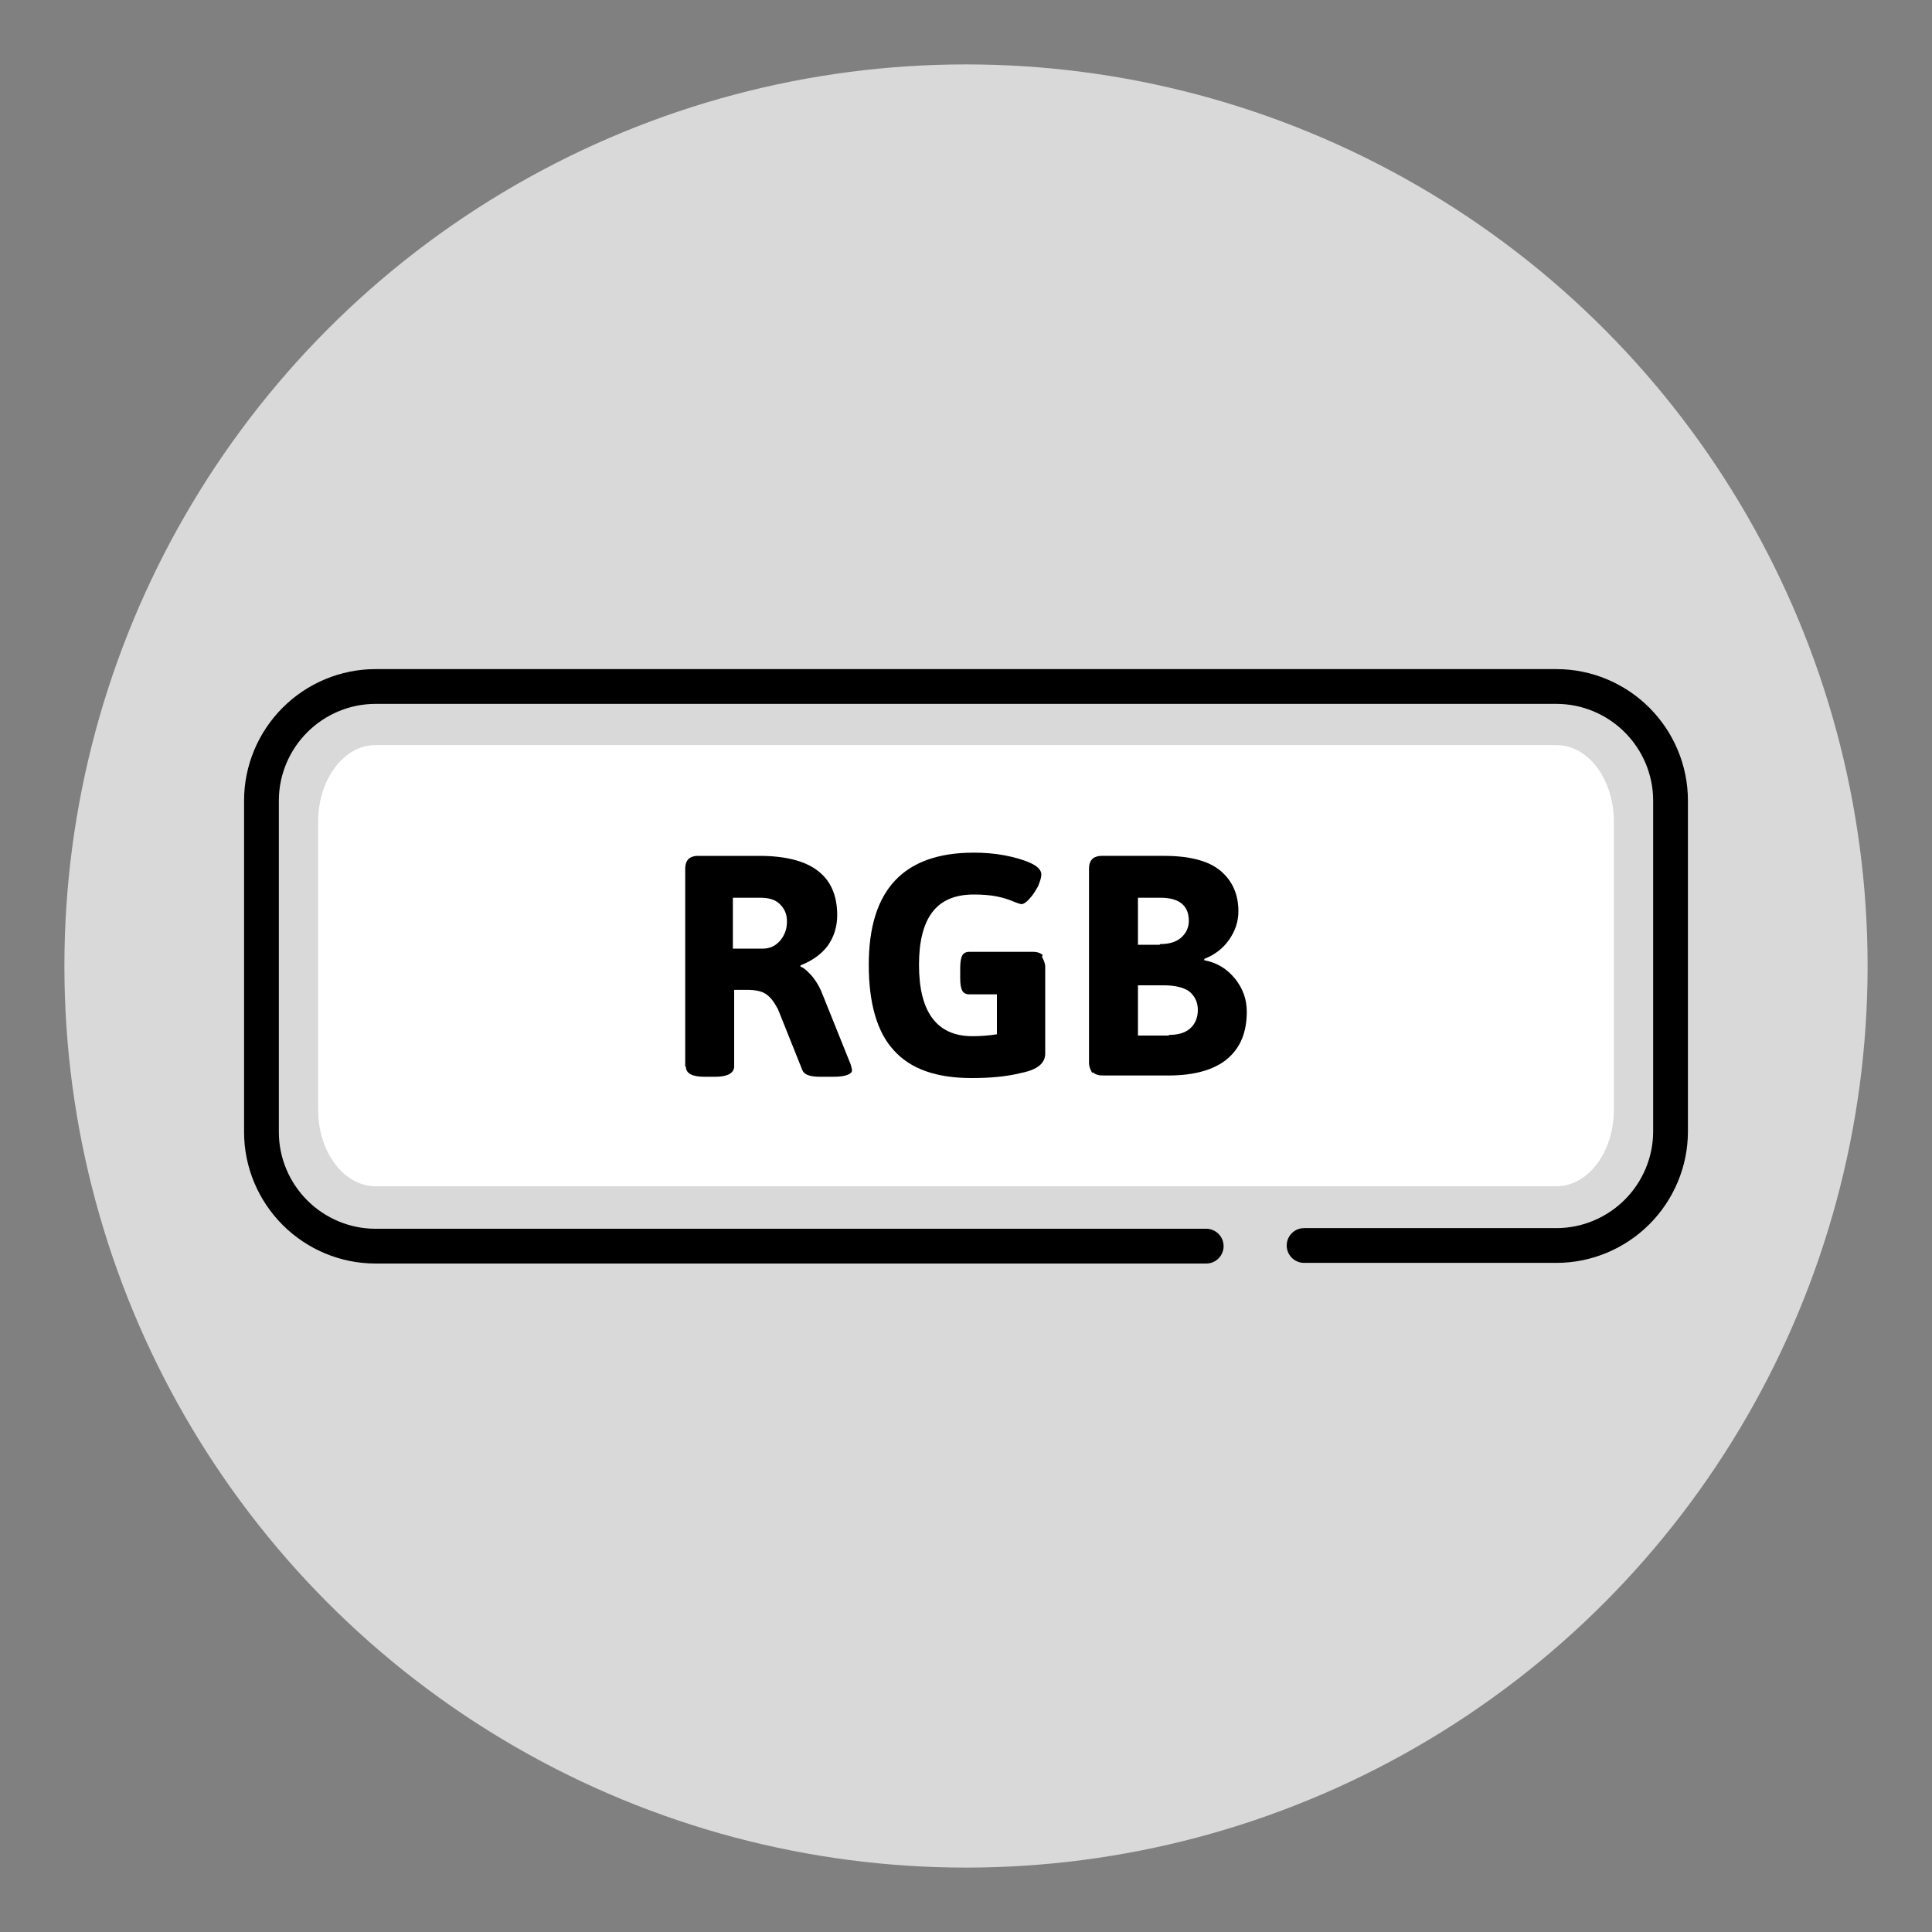
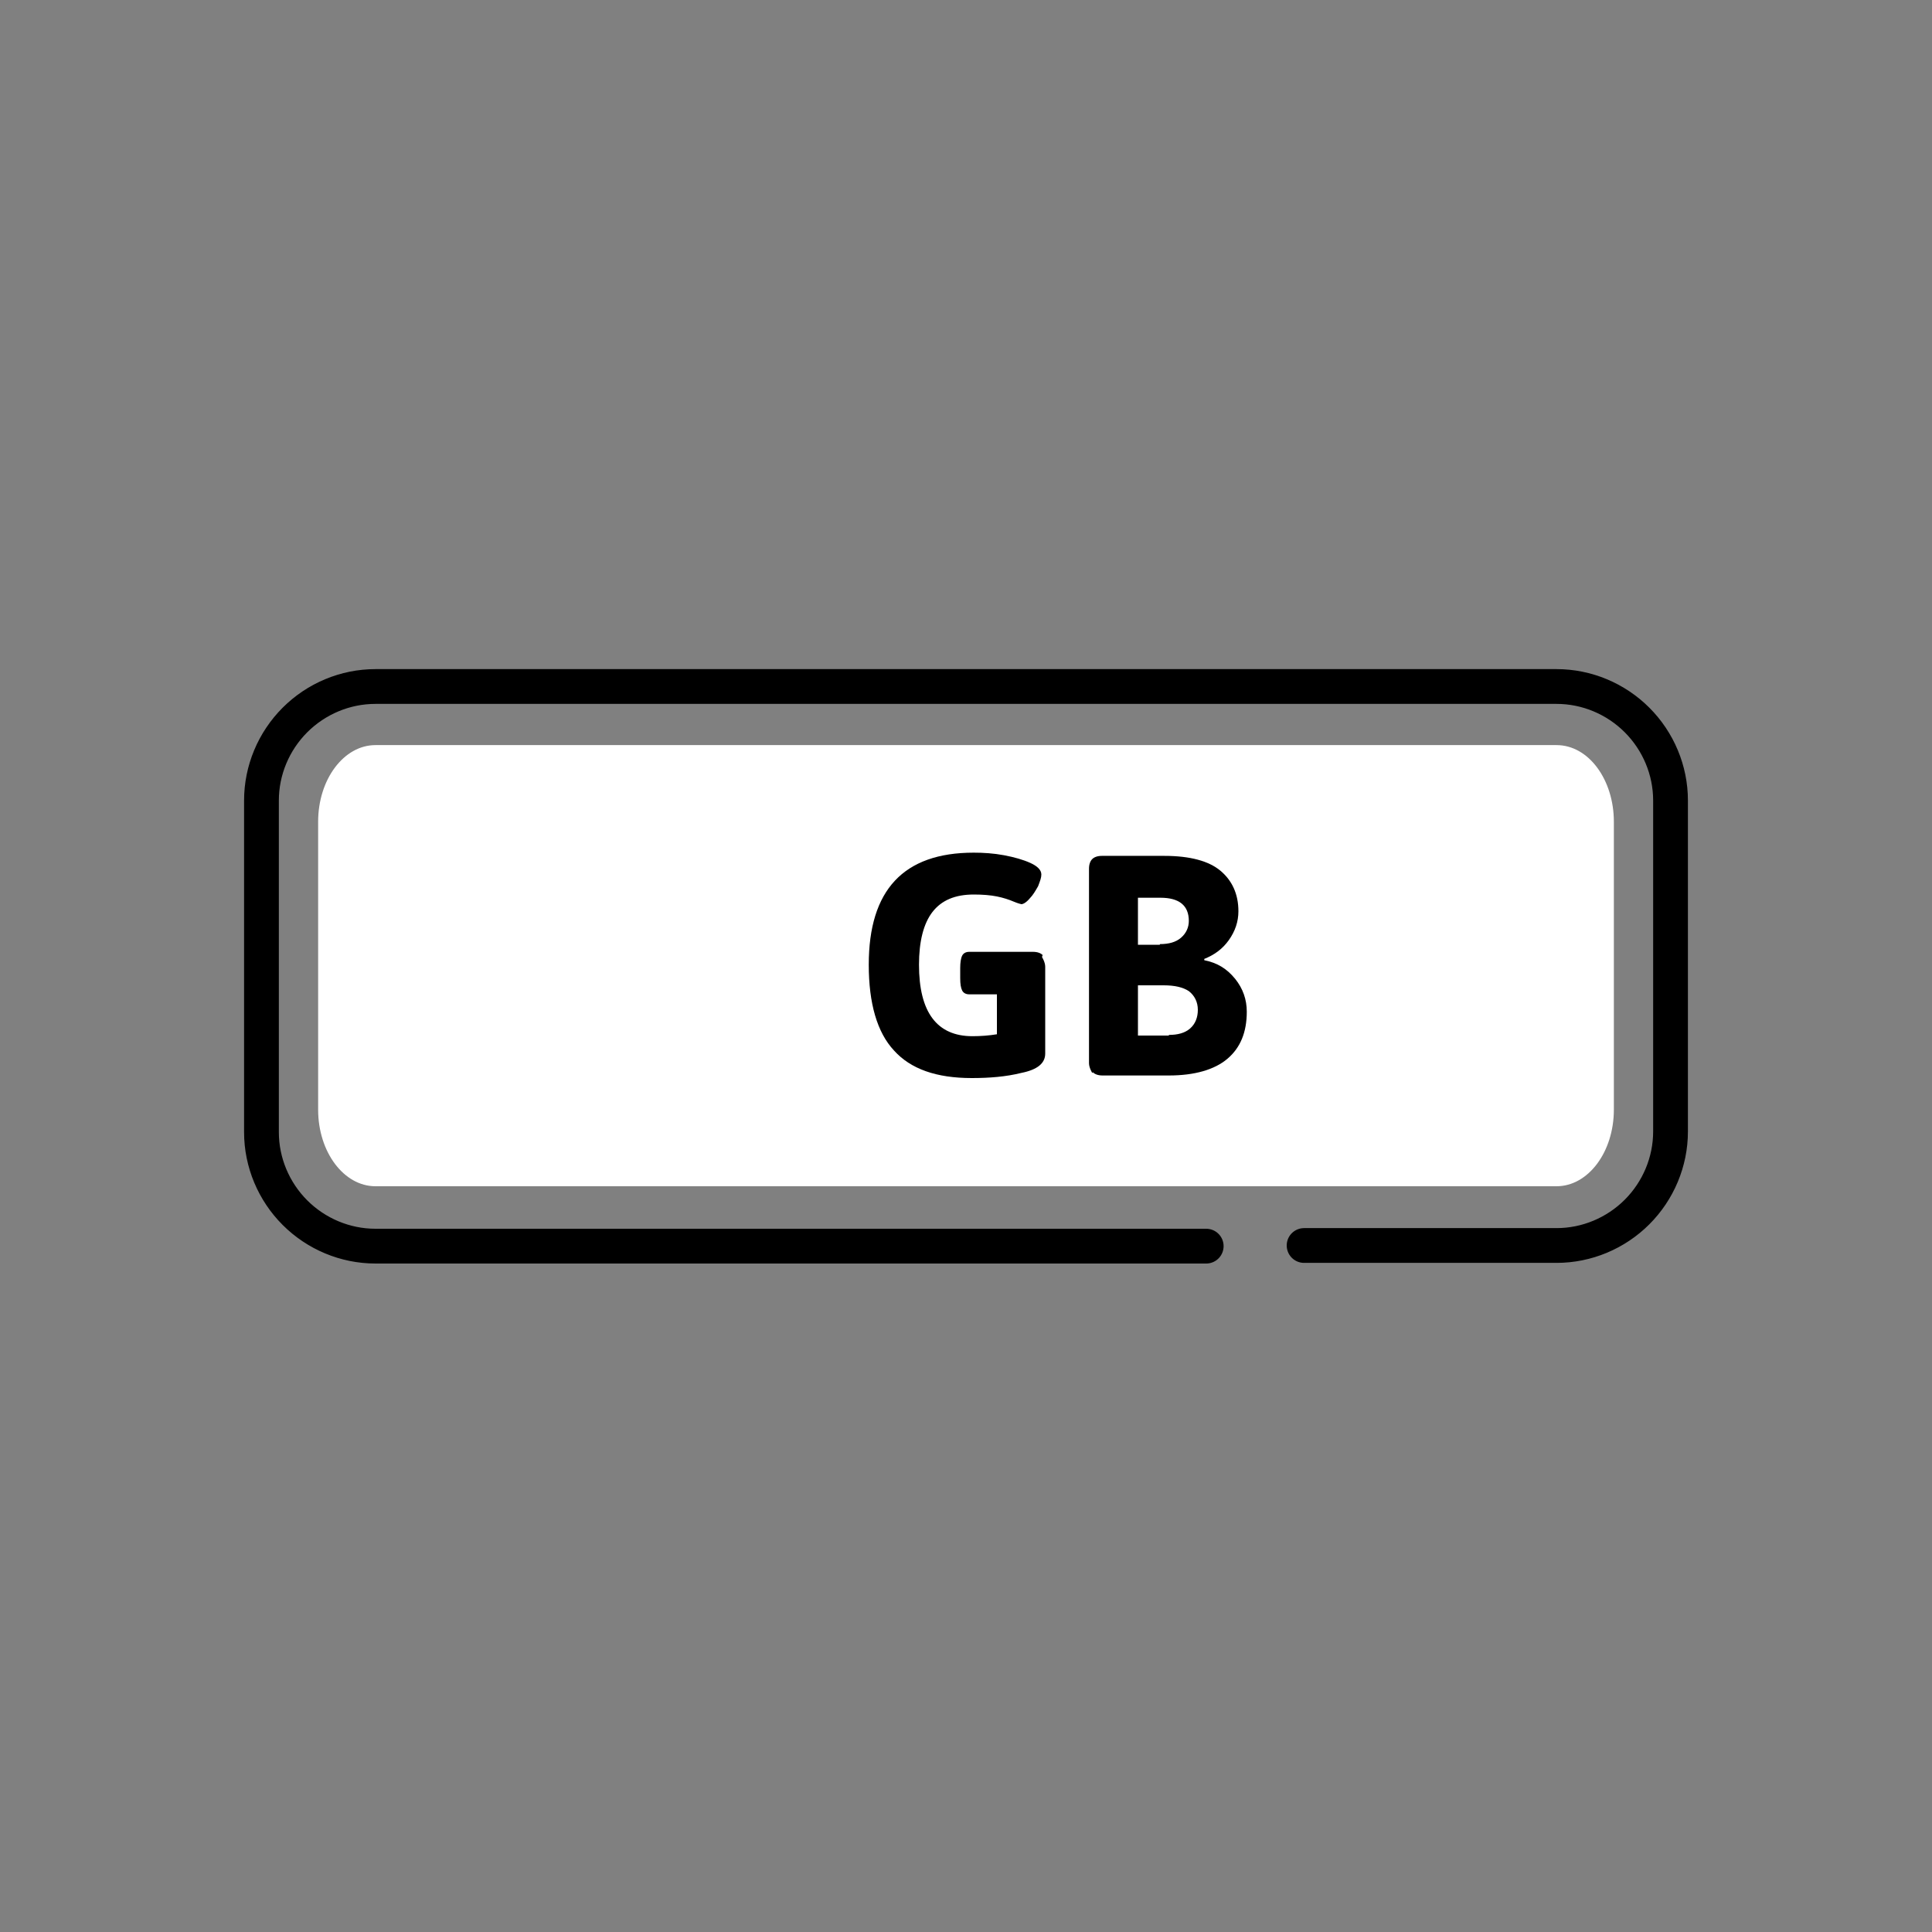
<svg xmlns="http://www.w3.org/2000/svg" viewBox="0 0 30 30" data-name="Livello 1" id="Livello_1">
  <rect x="0" y="0" width="30" height="30" fill="#808080" stroke="none" />
  <defs>
    <style>
      .cls-1 {
        fill: #d9d9d9;
      }

      .cls-2 {
        fill: #fff;
      }

      .cls-3 {
        fill: none;
        stroke: #000;
        stroke-linecap: round;
        stroke-linejoin: round;
        stroke-width: .54px;
      }
    </style>
  </defs>
  <g id="tondi">
-     <circle r="14" cy="15" cx="15" class="cls-1" />
-   </g>
+     </g>
  <g id="icone">
    <g>
      <path d="M18.73,19.35H5.83c-.47,0-.92-.19-1.25-.52s-.52-.78-.52-1.25v-5.15c0-.47.19-.92.52-1.25s.78-.52,1.25-.52h18.34c.47,0,.92.19,1.25.52.33.33.52.78.52,1.25v5.14c0,.47-.19.92-.52,1.25s-.78.52-1.25.52h-3.92" class="cls-3" />
      <path d="M21.38,18.42H5.83c-.49,0-.89-.53-.89-1.19v-4.47c0-.66.4-1.19.89-1.19h18.34c.5,0,.89.54.89,1.19v4.47c0,.66-.4,1.19-.89,1.19h-2.79" class="cls-2" />
    </g>
  </g>
  <g>
-     <path d="M10.64,16.56v-3.07c0-.07.02-.12.05-.15.03-.03.08-.05.15-.05h.95c.81,0,1.21.31,1.21.92,0,.18-.05.34-.15.48-.1.13-.24.23-.42.3v.02c.06.02.12.08.19.16.07.09.12.18.16.29l.43,1.07s.02.07.02.09c0,.03-.02.05-.07.07s-.12.03-.22.03h-.2c-.16,0-.25-.03-.28-.1l-.38-.95c-.06-.11-.11-.18-.18-.23s-.17-.07-.31-.07h-.19v1.19c0,.1-.1.16-.29.16h-.17c-.19,0-.29-.05-.29-.16ZM11.85,14.73c.1,0,.19-.04.26-.12.07-.08.11-.18.11-.3s-.04-.2-.11-.27c-.07-.07-.17-.1-.3-.1h-.43v.79h.46Z" />
    <path d="M16.18,14.86s.05.08.05.15v1.35c0,.15-.12.25-.37.3-.24.06-.5.08-.77.08-.55,0-.95-.14-1.21-.43-.26-.28-.39-.73-.39-1.33,0-1.16.54-1.74,1.63-1.74.15,0,.31.01.47.04.16.03.3.07.41.12.11.05.17.11.17.18,0,.05-.02.1-.05.18-.04.07-.08.14-.13.19-.05.06-.1.09-.13.09,0,0-.05-.01-.12-.04-.07-.03-.16-.06-.26-.08-.1-.02-.22-.03-.36-.03-.29,0-.5.09-.64.27-.14.18-.21.46-.21.82,0,.74.28,1.11.83,1.11.13,0,.26-.01.38-.03v-.62h-.43c-.05,0-.09-.02-.11-.06s-.03-.1-.03-.19v-.16c0-.08.01-.15.03-.19.02-.04.06-.06.11-.06h.99c.07,0,.12.02.15.05Z" />
    <path d="M16.96,16.66s-.05-.08-.05-.15v-3.02c0-.07.02-.12.05-.15.03-.03.08-.05.15-.05h.97c.4,0,.69.08.87.23s.28.36.28.63c0,.16-.05.31-.15.45-.1.14-.23.23-.38.29v.02c.2.04.35.13.48.29.12.15.18.32.18.51,0,.32-.1.56-.3.73s-.51.26-.91.26h-1.03c-.07,0-.12-.02-.15-.05ZM18.01,14.66c.14,0,.25-.03.33-.1.08-.07.12-.16.12-.26,0-.24-.15-.36-.44-.36h-.35v.73h.34ZM18.15,16.07c.14,0,.25-.03.33-.1.08-.07.12-.17.12-.29s-.05-.22-.14-.29c-.09-.06-.22-.09-.39-.09h-.4v.78h.48Z" />
  </g>
</svg>